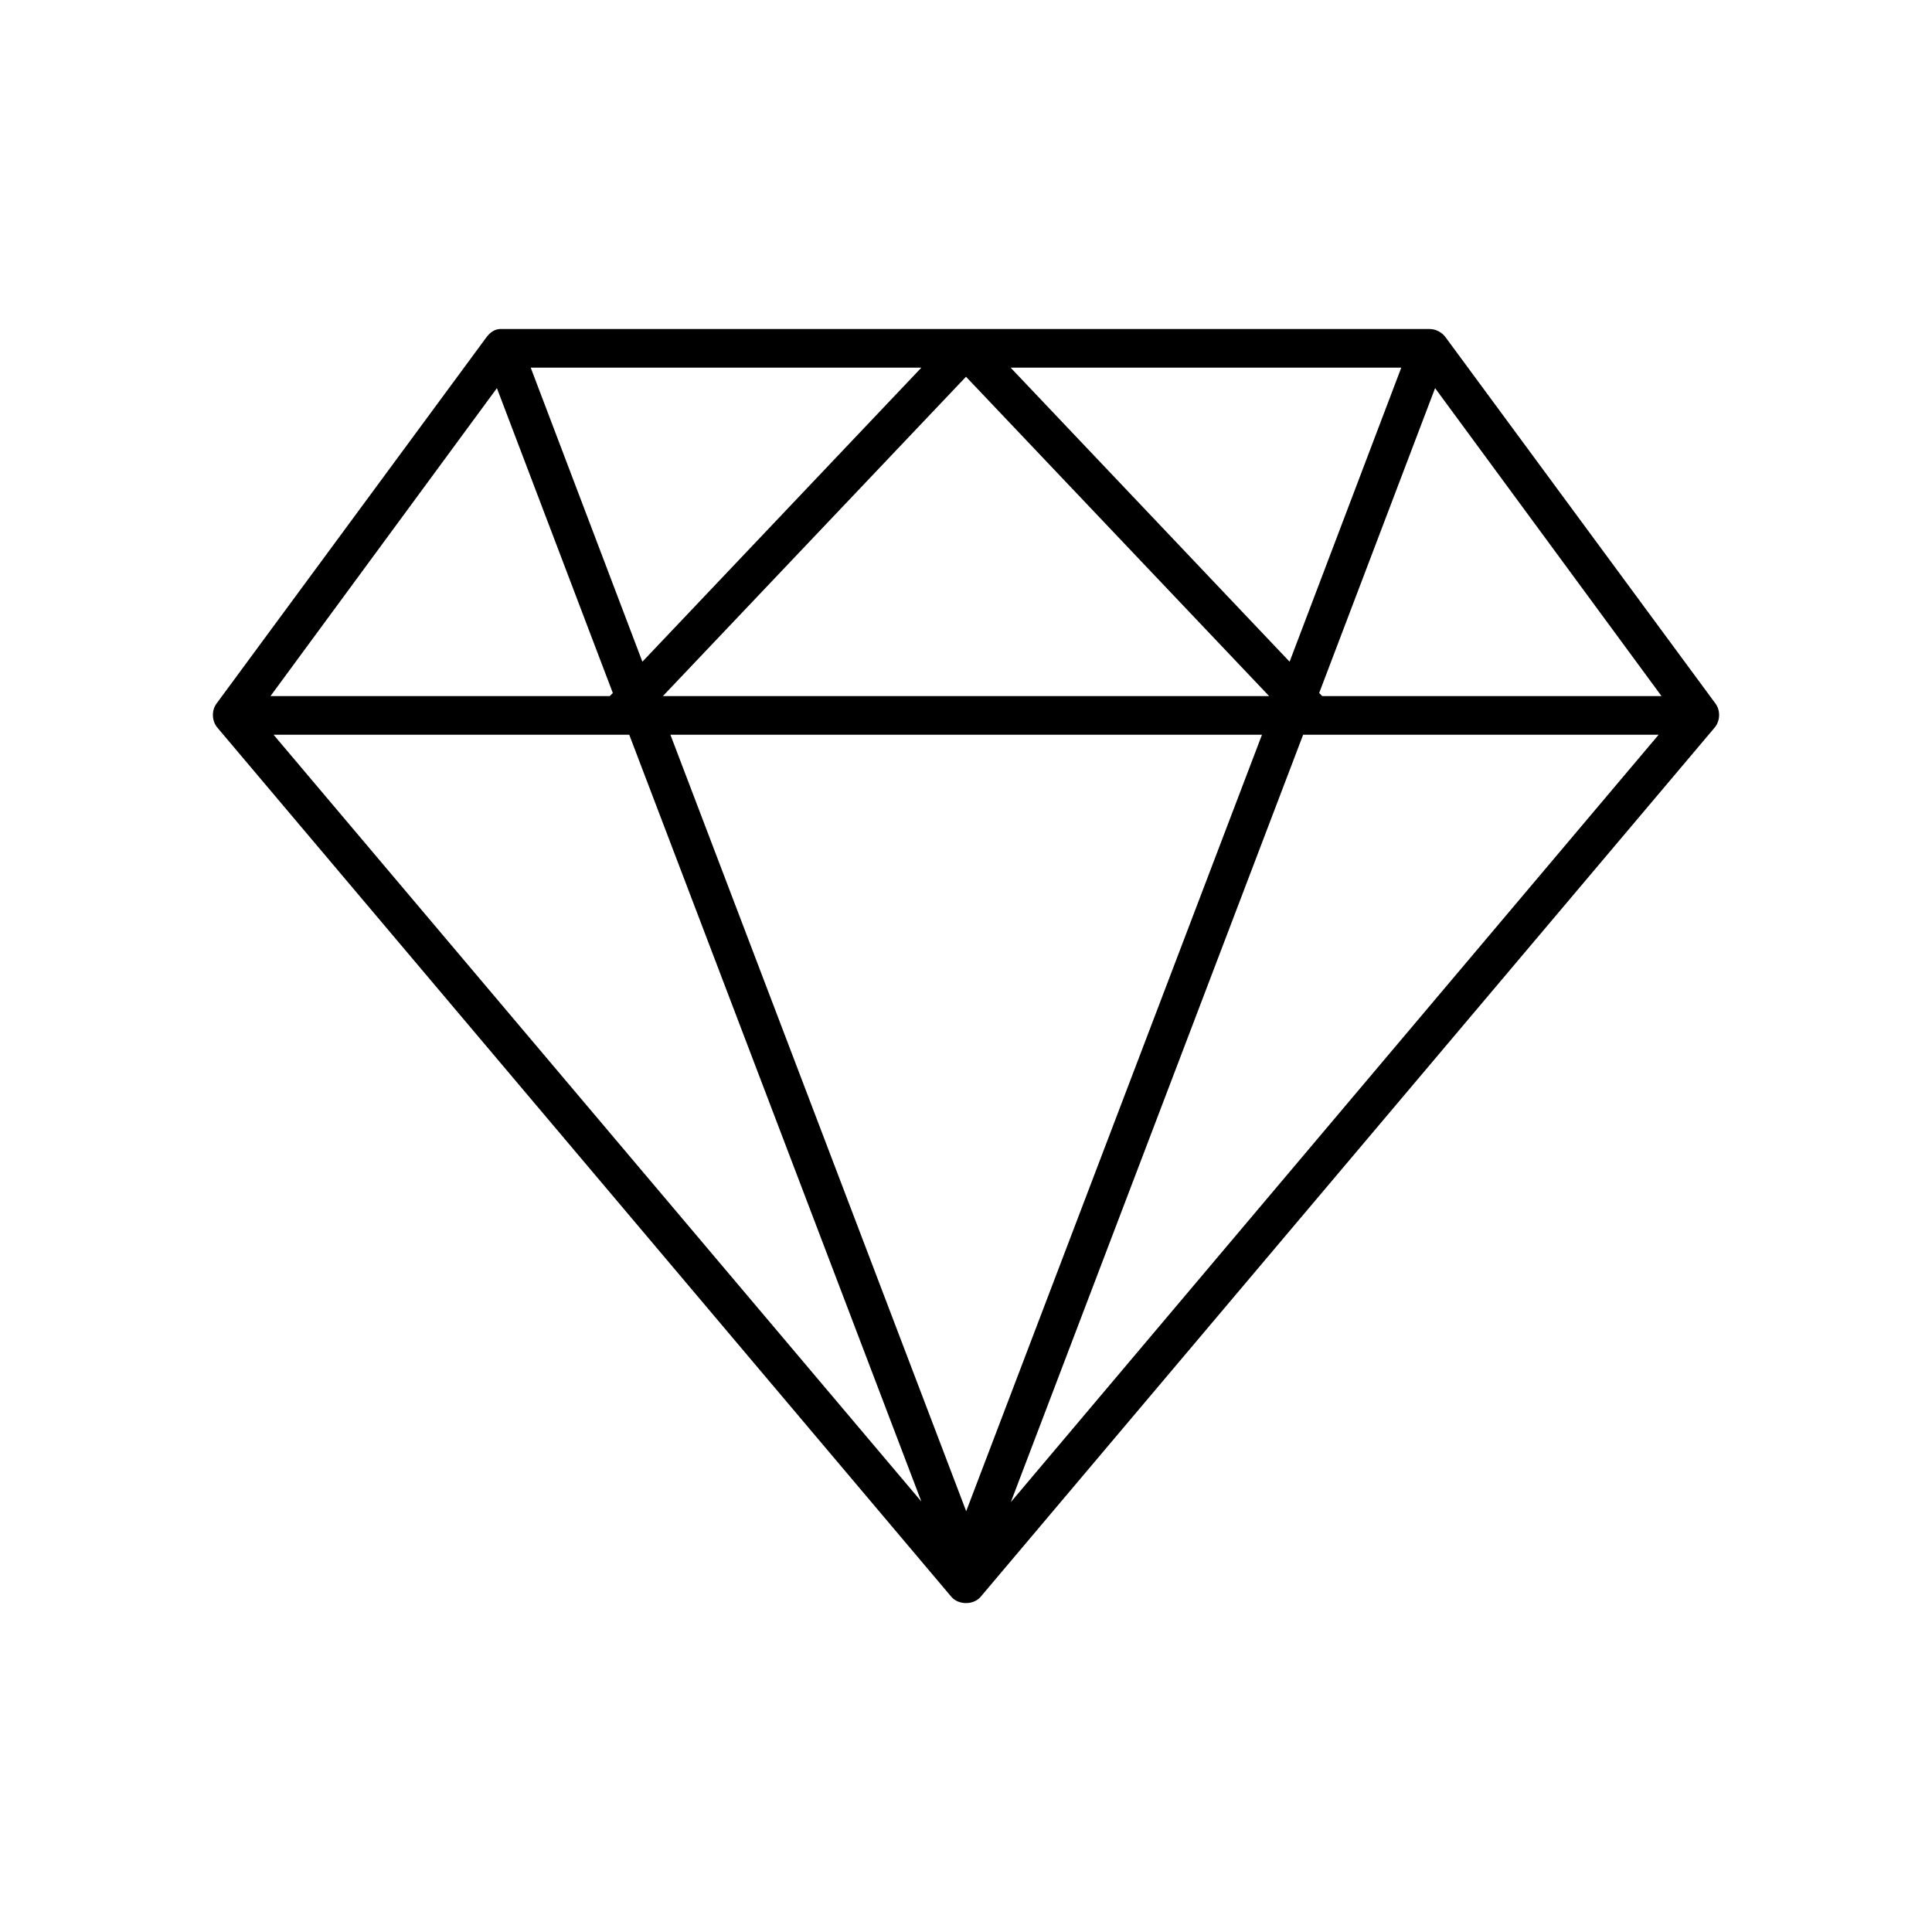
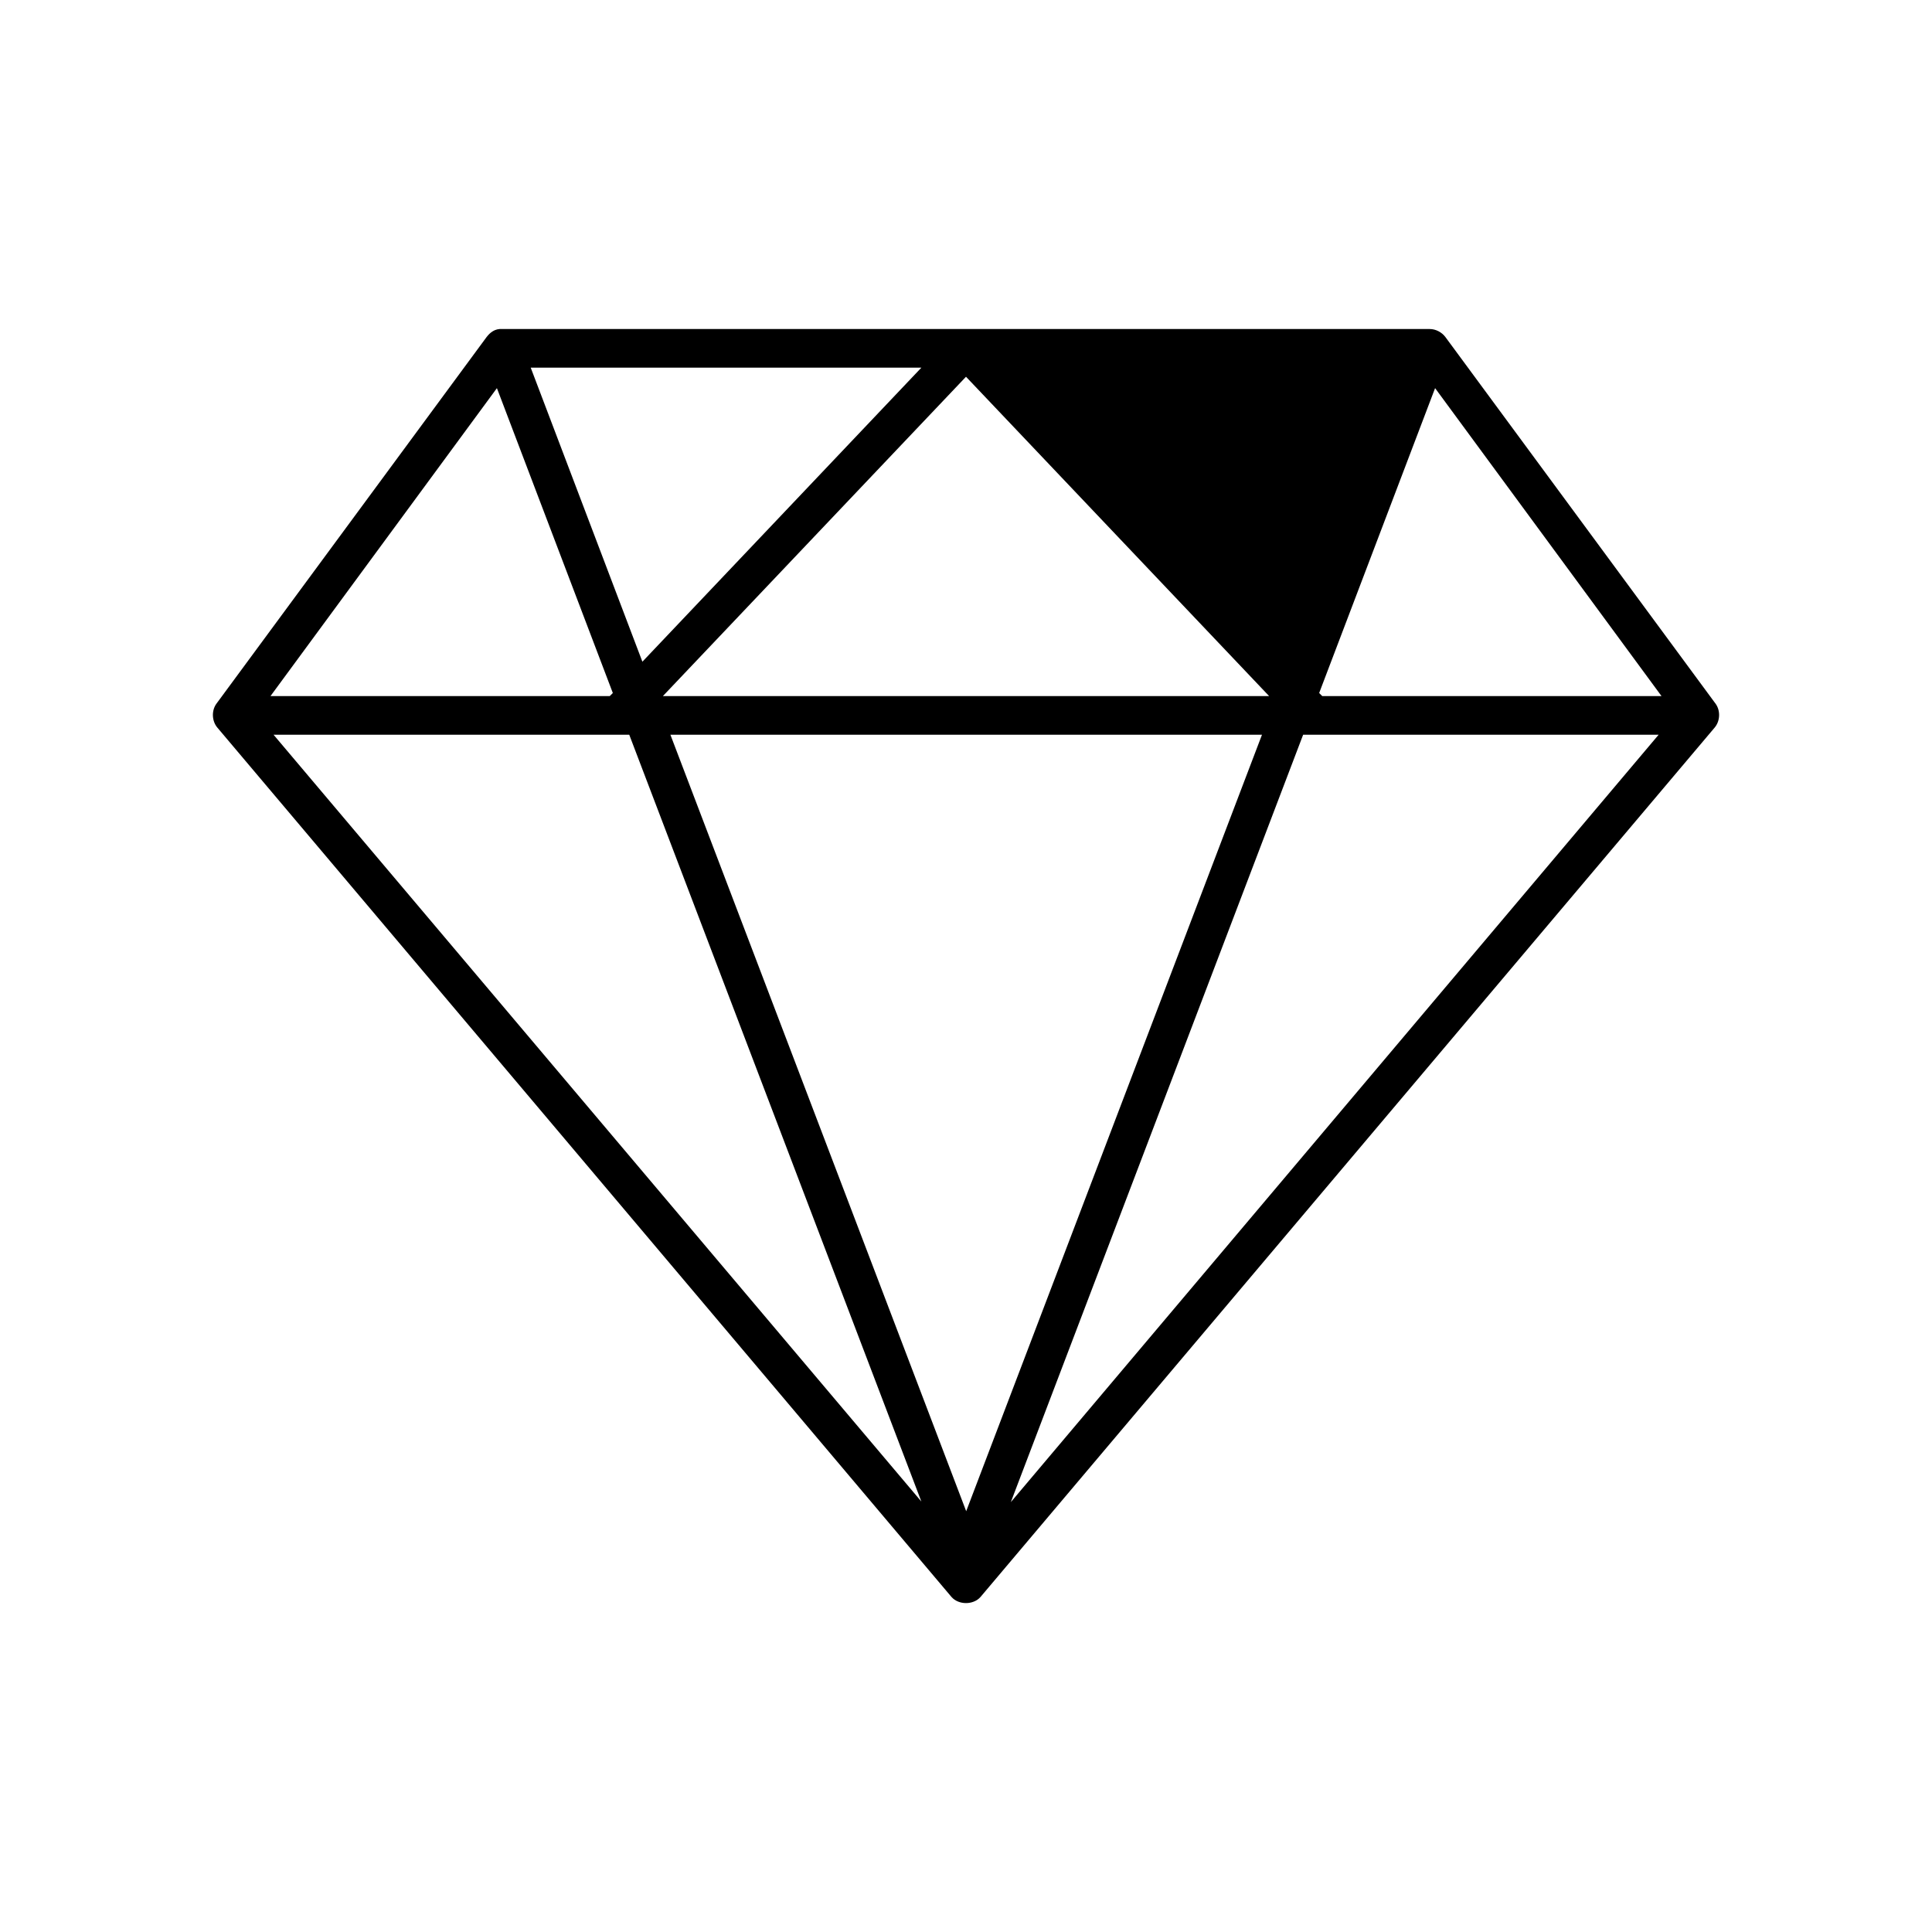
<svg xmlns="http://www.w3.org/2000/svg" id="Ebene_1" viewBox="0 0 100 100">
-   <path d="M25.19,17.44l-14,19c-.25.36-.22.89.06,1.22l38,45c.37.42,1.13.42,1.5,0l38-45c.28-.33.31-.86.06-1.22l-14-19c-.19-.25-.5-.41-.81-.41H26c-.39-.03-.64.19-.81.41ZM27.47,19.03h20.22l-14.44,15.22-5.78-15.22ZM52.31,19.03h20.22l-5.78,15.22-14.44-15.22ZM50,19.5l15.69,16.53h-31.38l15.69-16.53ZM25.72,20.09l6,15.78-.16.16H14l11.72-15.94ZM74.28,20.09l11.72,15.94h-17.56l-.16-.16,6-15.78ZM14.16,38.03h18.41l15.12,39.69L14.16,38.03ZM34.69,38.03h30.63l-15.31,40.19-15.31-40.19ZM67.44,38.03h18.41l-33.53,39.72,15.13-39.72Z" />
+   <path d="M25.19,17.44l-14,19c-.25.36-.22.89.06,1.22l38,45c.37.42,1.13.42,1.5,0l38-45c.28-.33.31-.86.06-1.22l-14-19c-.19-.25-.5-.41-.81-.41H26c-.39-.03-.64.19-.81.41ZM27.47,19.03h20.22l-14.44,15.22-5.78-15.22ZM52.31,19.03h20.22ZM50,19.5l15.69,16.53h-31.38l15.69-16.53ZM25.72,20.09l6,15.78-.16.16H14l11.72-15.94ZM74.28,20.09l11.72,15.94h-17.56l-.16-.16,6-15.78ZM14.16,38.03h18.41l15.12,39.69L14.16,38.03ZM34.69,38.03h30.63l-15.31,40.19-15.31-40.19ZM67.44,38.03h18.41l-33.53,39.72,15.13-39.72Z" />
</svg>